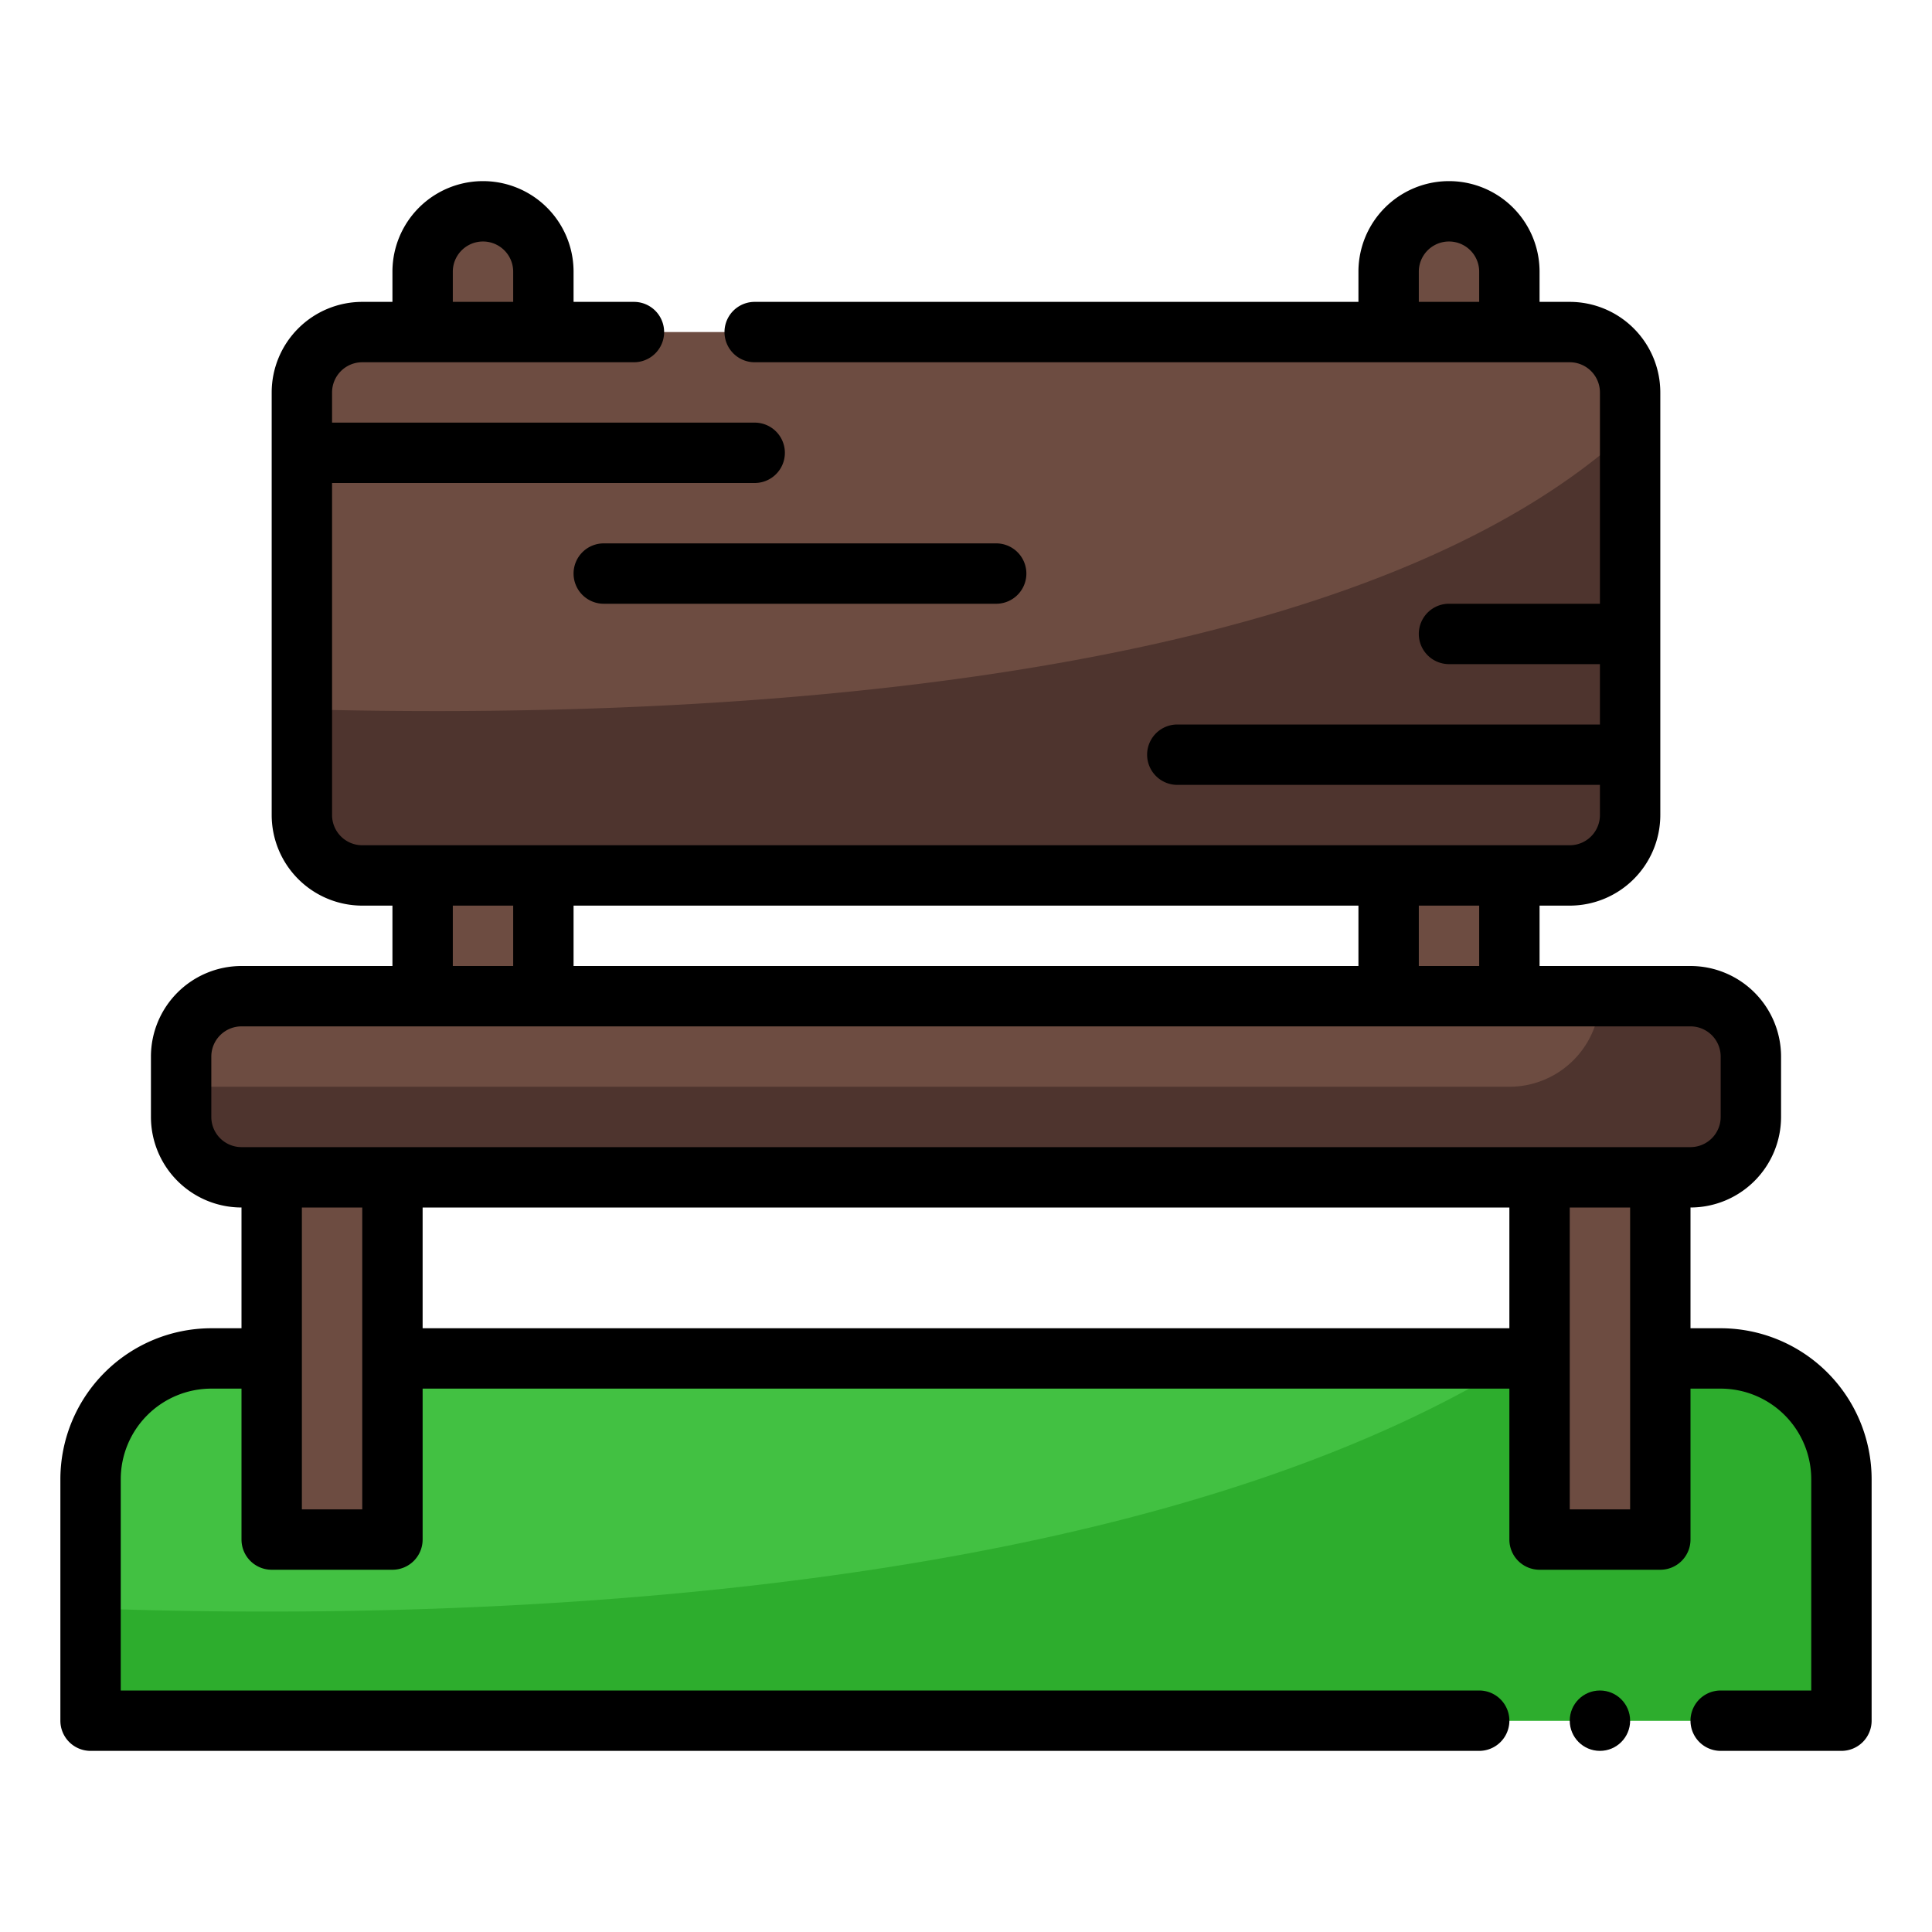
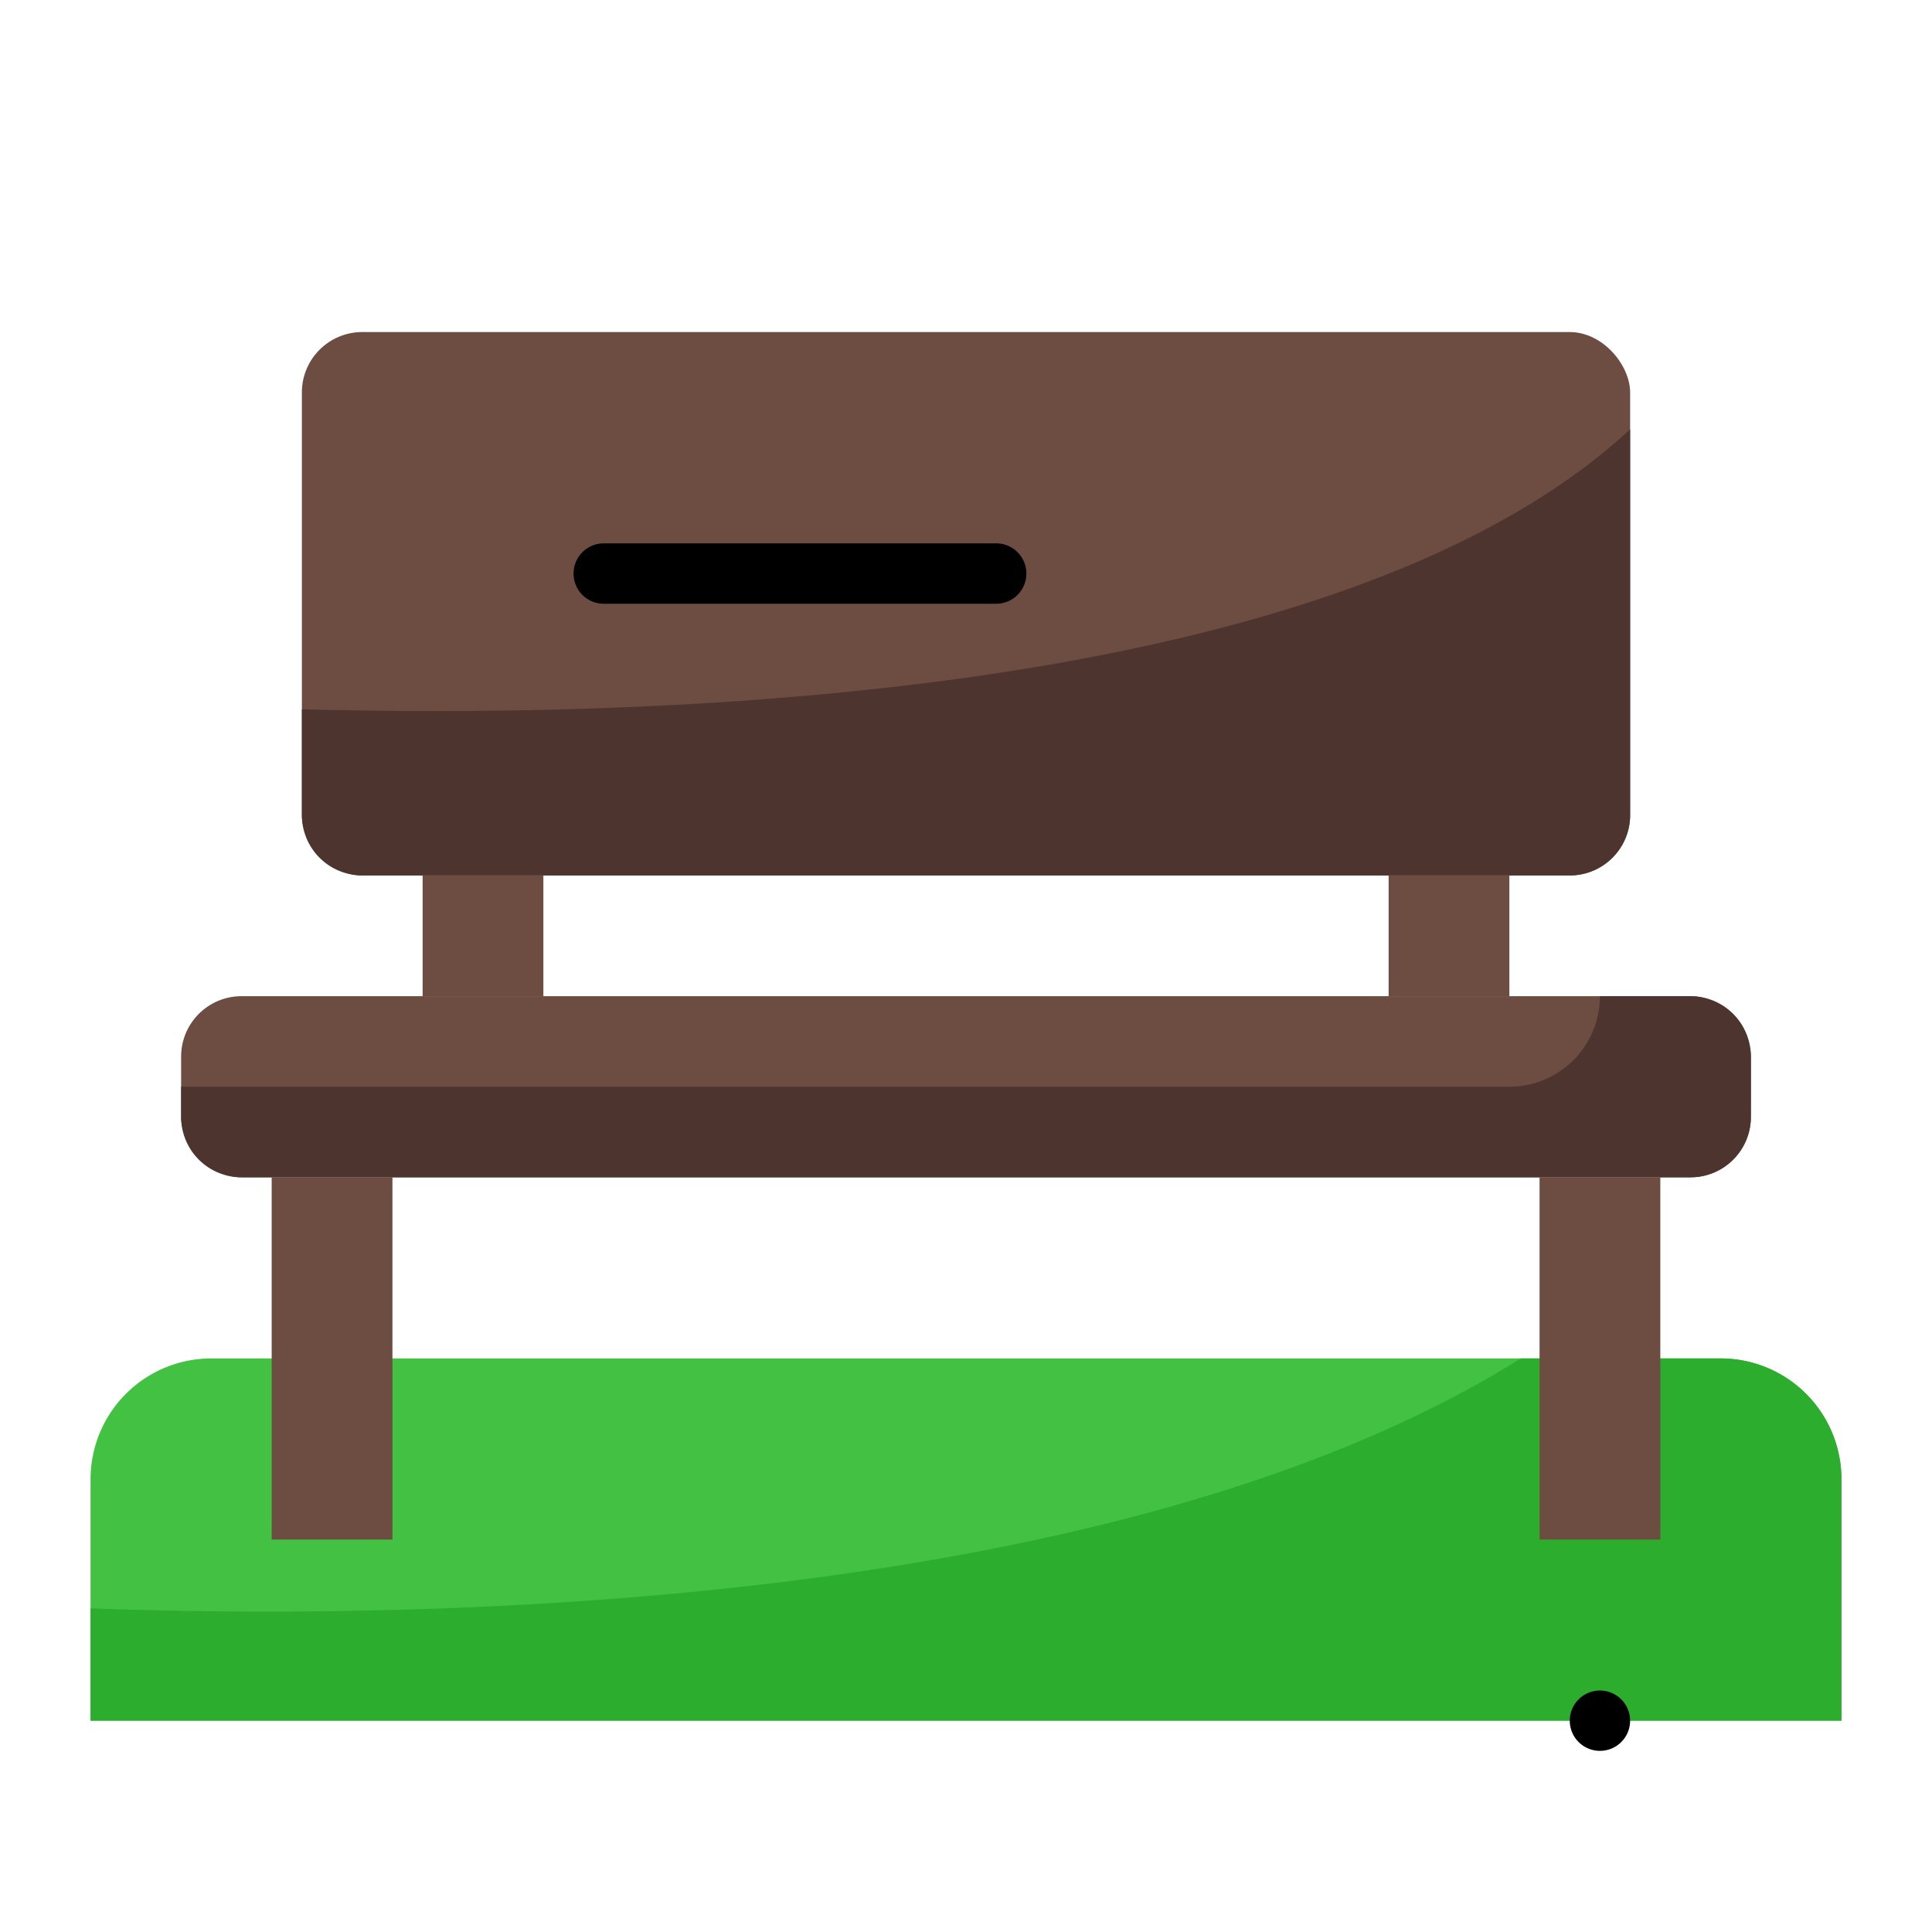
<svg xmlns="http://www.w3.org/2000/svg" height="512" viewBox="0 0 64 64" width="512">
  <g id="bench">
    <path d="m7 45a4 4 0 0 0 -4 4v8h58v-8a4 4 0 0 0 -4-4z" fill="#42c142" />
    <path d="m57 45h-6.623c-13.512 8.478-37.119 8.656-47.377 8.279v3.721h58v-8a4 4 0 0 0 -4-4z" fill="#2dad2d" />
    <rect fill="#6d4c41" height="6" rx="2" width="52" x="6" y="33" />
    <path d="m56 33h-3a3 3 0 0 1 -3 3h-44v1a2 2 0 0 0 2 2h48a2 2 0 0 0 2-2v-2a2 2 0 0 0 -2-2z" fill="#4e342e" />
    <rect fill="#6d4c41" height="18" rx="2" width="44" x="10" y="11" />
    <path d="m10 23.496v3.504a2 2 0 0 0 2 2h40a2 2 0 0 0 2-2v-12.778c-9.503 8.815-31.54 9.604-44 9.274z" fill="#4e342e" />
    <g fill="#6d4c41">
      <path d="m14 29h4v4h-4z" />
-       <path d="m18 11v-2a2 2 0 0 0 -2-2 2 2 0 0 0 -2 2v2z" />
      <path d="m46 29h4v4h-4z" />
-       <path d="m50 11v-2a2 2 0 0 0 -2-2 2 2 0 0 0 -2 2v2z" />
      <path d="m9 39h4v12h-4z" />
      <path d="m51 39h4v12h-4z" />
    </g>
-     <path d="m57 44h-1v-4a3.003 3.003 0 0 0 3-3v-2a3.003 3.003 0 0 0 -3-3h-5v-2h1a3.003 3.003 0 0 0 3-3v-14a3.003 3.003 0 0 0 -3-3h-1v-1a3 3 0 0 0 -6 0v1h-20a1 1 0 0 0 0 2h27a1.001 1.001 0 0 1 1 1v7h-5a1 1 0 0 0 0 2h5v2h-14a1 1 0 0 0 0 2h14v1a1.001 1.001 0 0 1 -1 1h-40a1.001 1.001 0 0 1 -1-1v-11h14a1 1 0 0 0 0-2h-14v-1a1.001 1.001 0 0 1 1-1h9a1 1 0 0 0 0-2h-2v-1a3 3 0 0 0 -6 0v1h-1a3.003 3.003 0 0 0 -3 3v14a3.003 3.003 0 0 0 3 3h1v2h-5a3.003 3.003 0 0 0 -3 3v2a3.003 3.003 0 0 0 3 3v4h-1a5.006 5.006 0 0 0 -5 5v8a1.0 1 0 0 0 1 1h46a1 1 0 0 0 0-2h-45v-7a3.003 3.003 0 0 1 3-3h1v5a1.0 1 0 0 0 1 1h4a1.0 1 0 0 0 1-1v-5h36v5a1.0 1 0 0 0 1 1h4a1.0 1 0 0 0 1-1v-5h1a3.003 3.003 0 0 1 3 3v7h-3a1 1 0 0 0 0 2h4a1.0 1 0 0 0 1-1v-8a5.006 5.006 0 0 0 -5-5zm-10-35a1 1 0 0 1 2 0v1h-2zm-32 0a1 1 0 0 1 2 0v1h-2zm34 23h-2v-2h2zm-30 0v-2h26v2zm-4-2h2v2h-2zm-8 7v-2a1.001 1.001 0 0 1 1-1h48a1.001 1.001 0 0 1 1 1v2a1.001 1.001 0 0 1 -1 1h-48a1.001 1.001 0 0 1 -1-1zm5 13h-2v-10h2zm2-6v-4h36v4zm40 6h-2v-10h2z" />
    <path d="m19 19a1.0 1 0 0 0 1 1h13a1 1 0 0 0 0-2h-13a1.0 1 0 0 0 -1 1z" />
    <circle cx="53" cy="57" r="1" />
  </g>
</svg>